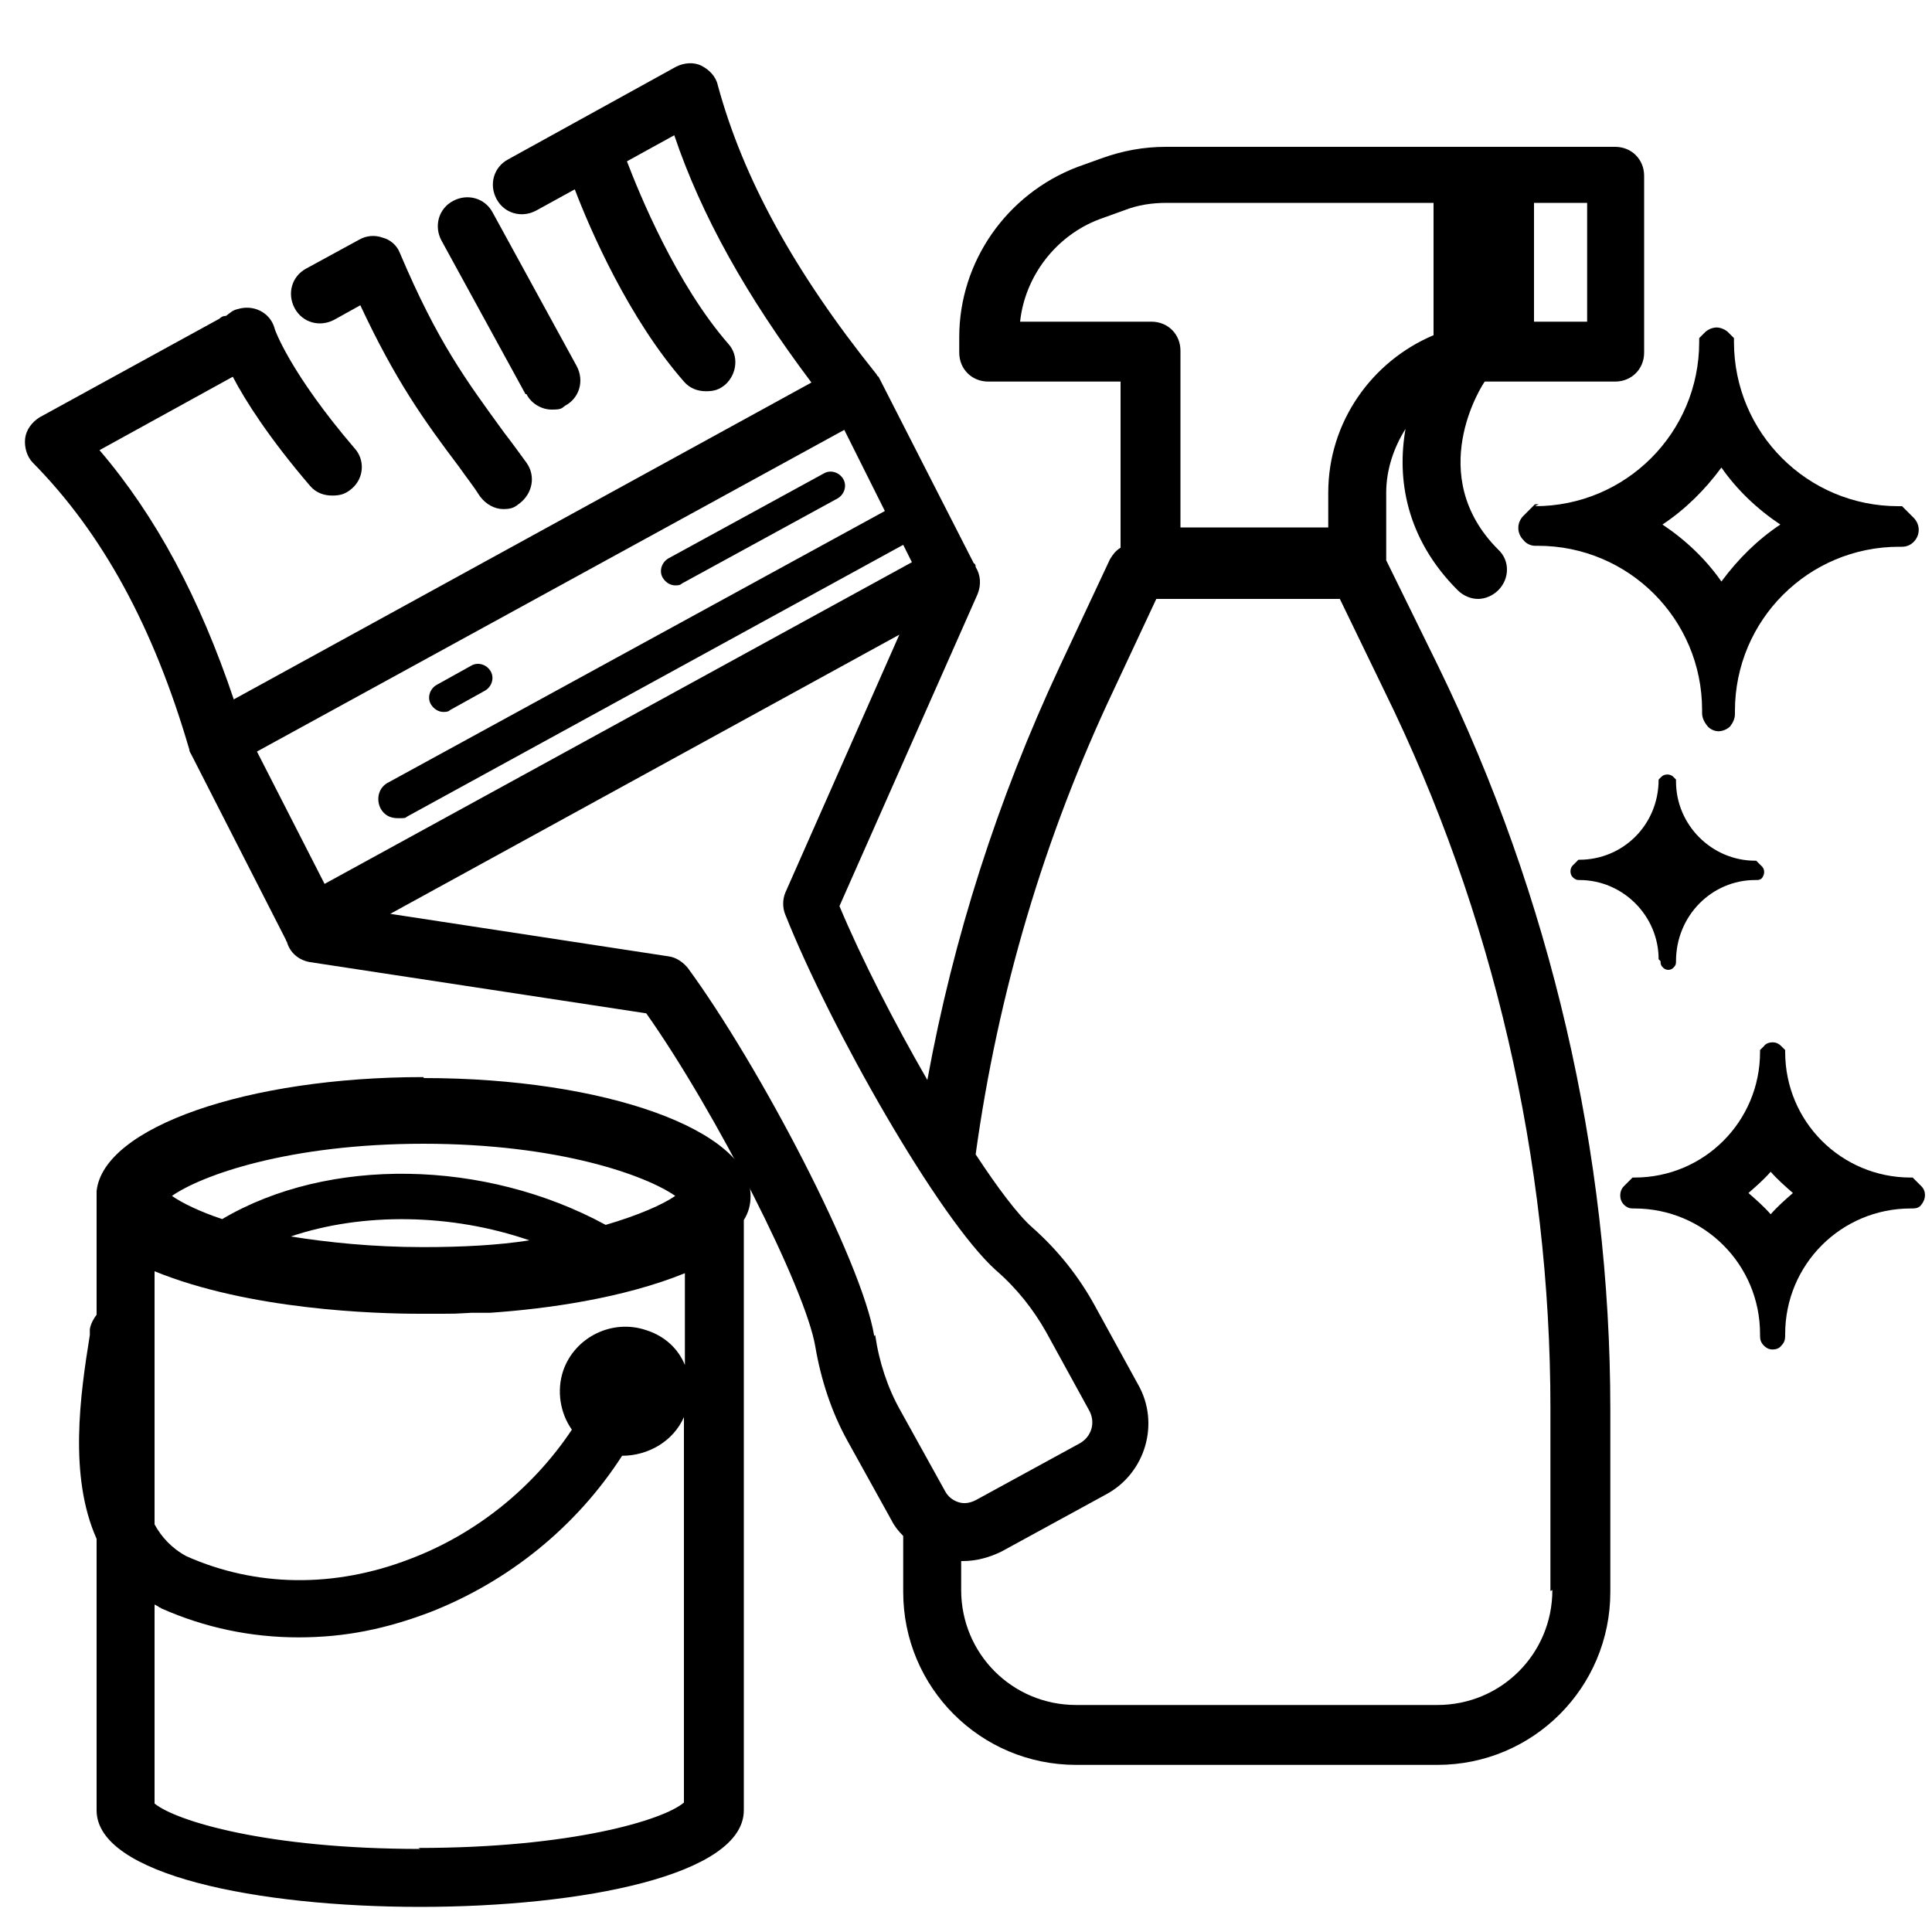
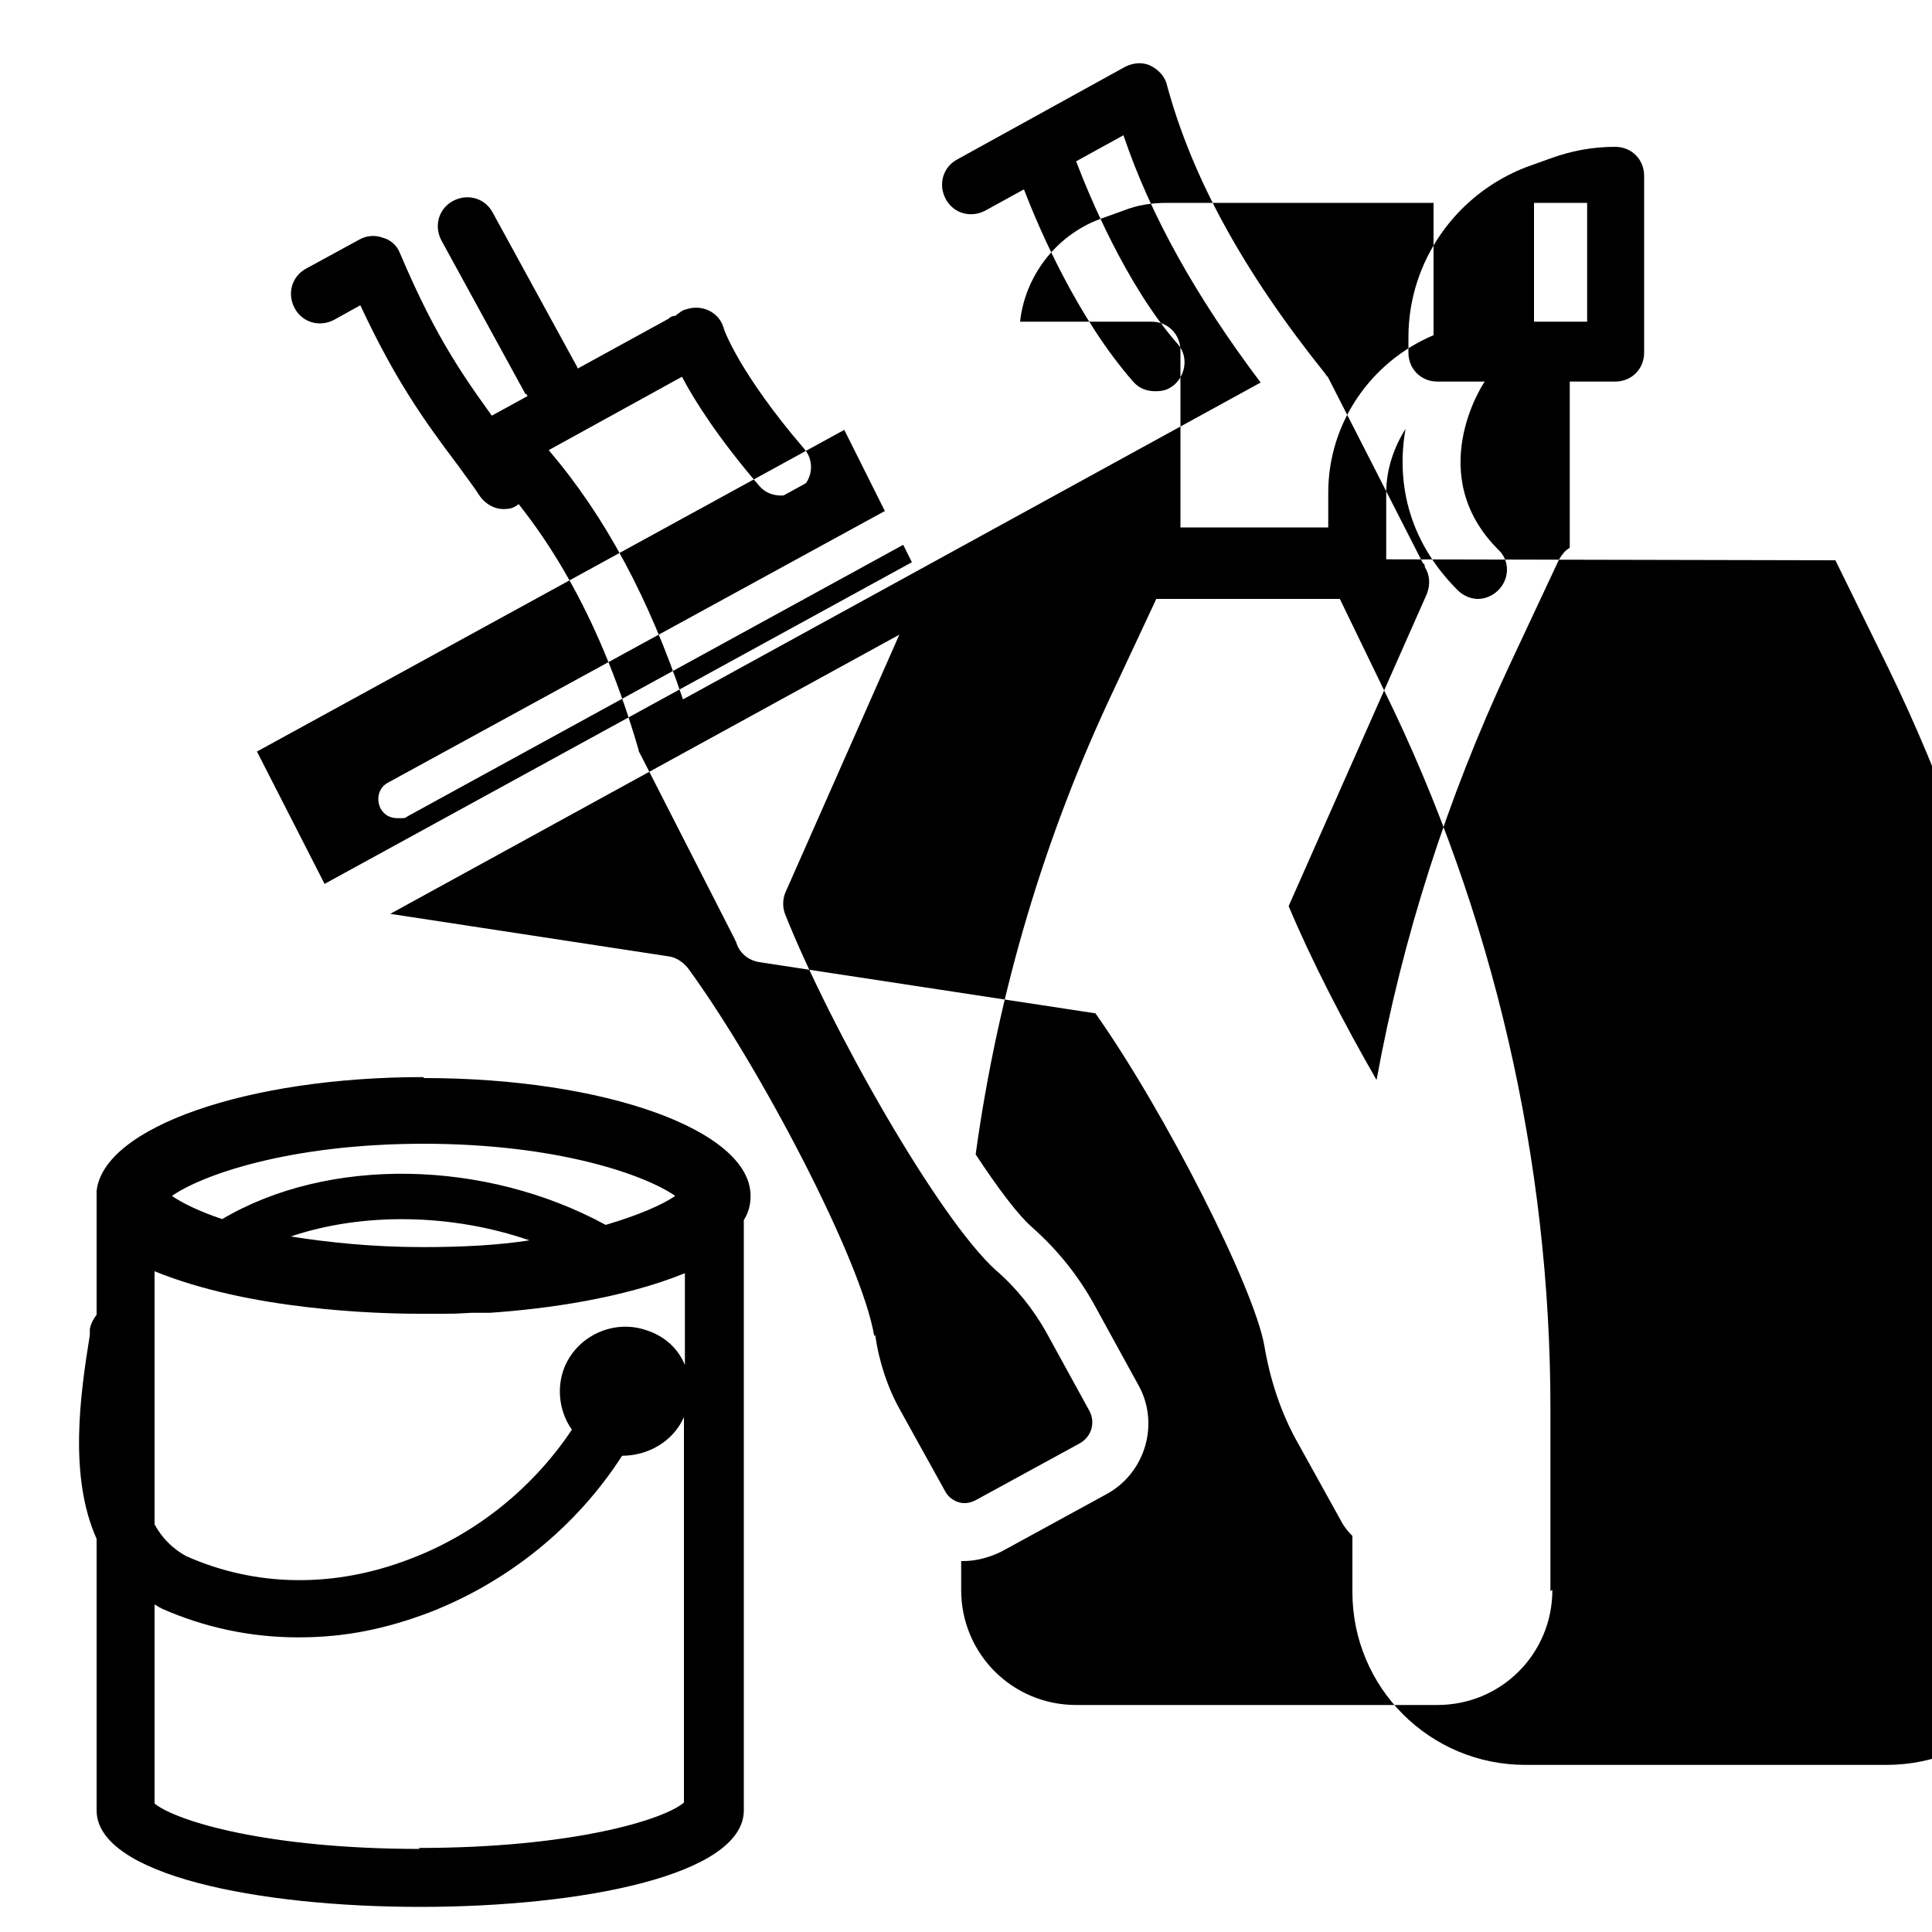
<svg xmlns="http://www.w3.org/2000/svg" viewBox="0 0 200 200">
  <g>
    <g id="Calque_1">
      <g>
-         <path d="M143.5,57.9c0-.1,0-.2,0-.3v-6.6c0-2.4.8-4.7,2-6.6-.9,5.1,0,11.3,5.4,16.7.6.6,1.4.9,2.1.9s1.5-.3,2.1-.9c1.2-1.2,1.2-3.1,0-4.2-7.7-7.7-1.7-17-1.4-17.4,0,0,0,0,0,0,.5,0,.9,0,1.4,0h12.1c1.7,0,3-1.3,3-3v-18.3c0-1.7-1.3-3-3-3h-46.5c-2.3,0-4.5.4-6.7,1.2l-2.5.9c-7.3,2.8-12.2,9.8-12.2,17.6v1.6c0,1.7,1.3,3,3,3h13.7v17.2c-.5.3-.8.7-1.1,1.2l-5.2,11.1c-6.4,13.7-11,28-13.7,42.8-3.4-5.9-6.8-12.5-9.1-18l14.3-32.3c.4-1,.3-2-.2-2.8,0-.1,0-.3-.2-.4l-9.8-19.2s0,0,0,0c0,0,0,0,0,0,0,0-.1-.2-.2-.2,0,0,0-.1-.1-.2-8.5-10.6-13.8-20.3-16.4-29.9-.2-.9-.9-1.6-1.7-2-.8-.4-1.8-.3-2.6.1l-17.4,9.6c-1.5.8-2,2.6-1.2,4.1.8,1.5,2.6,2,4.1,1.2l4-2.2c1.6,4.2,5.6,13.4,11.3,19.9.6.7,1.4,1,2.3,1s1.4-.2,2-.7c1.2-1.1,1.4-3,.3-4.2-5.4-6.2-9.2-15.5-10.5-18.9l4.9-2.7c2.8,8.3,7.5,16.7,14.2,25.6l-59.8,32.8c-3.5-10.4-8-18.9-13.9-25.8l13.8-7.6c1.3,2.5,3.8,6.4,8,11.3.6.7,1.4,1,2.3,1s1.4-.2,2-.7c1.3-1.1,1.4-3,.3-4.2-6.6-7.7-8.3-12.3-8.3-12.5-.5-1.6-2.2-2.4-3.8-1.9-.5.1-.8.4-1.2.7-.3,0-.5.1-.7.3l-18.6,10.2c-.8.5-1.4,1.3-1.5,2.2-.1.9.2,1.9.8,2.5,7.2,7.3,12.5,17,16.2,29.7,0,.2.1.3.2.5l9.8,19.2c0,0,0,.1.1.2.3,1.1,1.2,1.9,2.4,2.1l34.8,5.3c7.2,10.2,16.5,28.5,17.5,34.5.6,3.5,1.7,6.8,3.3,9.7l4.6,8.3c.3.6.7,1.1,1.2,1.6v5.8c0,9.9,8,17.9,17.9,17.9h37.4c9.9,0,17.9-8,17.9-17.9v-18.9c0-26.5-6.2-53.1-17.8-76.9l-5.4-11ZM164.3,33.3h-5.5v-12.3h5.5v12.3ZM105.6,33.3c.5-4.7,3.7-8.9,8.2-10.6l2.5-.9c1.5-.6,3-.8,4.5-.8h27.6v13.7c-6.4,2.7-10.9,9-10.9,16.3v3.6h-15.3v-18.3c0-1.7-1.3-3-3-3h-13.7ZM26.6,77.8l60.8-33.3,4.2,8.4-51.4,28.1c-1,.5-1.3,1.7-.8,2.7.4.7,1,1,1.8,1s.7,0,1-.2l51.3-28.1.9,1.8-60.8,33.3-7-13.7ZM90.5,138.3c-1.3-7.8-11.9-28-19.3-38.1-.5-.6-1.2-1.1-2-1.2l-28.8-4.4,52.7-28.9-11.8,26.7c-.3.7-.3,1.6,0,2.3,4.7,11.8,15.9,31.5,21.8,36.8,2.2,1.9,3.9,4.1,5.2,6.4l4.5,8.2c.6,1.2.2,2.6-1,3.3l-10.8,5.9c-.6.3-1.2.4-1.8.2-.6-.2-1.1-.6-1.4-1.2l-4.6-8.3c-1.3-2.3-2.2-5-2.6-7.8ZM160.7,164.6c0,6.6-5.3,11.9-11.9,11.9h-37.4c-6.6,0-11.9-5.3-11.9-11.9v-3c0,0,.2,0,.2,0,1.4,0,2.8-.4,4-1l10.8-5.9c4.1-2.2,5.6-7.4,3.3-11.4l-4.5-8.2c-1.6-2.9-3.7-5.6-6.4-8-1.5-1.3-3.6-4.1-5.9-7.6,2.3-16.7,7.1-32.9,14.3-48.1l4.4-9.4h19l4.6,9.5c11.3,23,17.2,48.7,17.2,74.3v18.9Z" />
+         <path d="M143.5,57.9c0-.1,0-.2,0-.3v-6.6c0-2.4.8-4.7,2-6.6-.9,5.1,0,11.3,5.4,16.7.6.6,1.4.9,2.1.9s1.5-.3,2.1-.9c1.2-1.2,1.2-3.1,0-4.2-7.7-7.7-1.7-17-1.4-17.4,0,0,0,0,0,0,.5,0,.9,0,1.4,0h12.1c1.7,0,3-1.3,3-3v-18.3c0-1.7-1.3-3-3-3c-2.3,0-4.5.4-6.7,1.2l-2.5.9c-7.3,2.8-12.2,9.8-12.2,17.6v1.6c0,1.7,1.3,3,3,3h13.7v17.2c-.5.3-.8.7-1.1,1.2l-5.2,11.1c-6.4,13.7-11,28-13.7,42.8-3.4-5.9-6.8-12.5-9.1-18l14.3-32.3c.4-1,.3-2-.2-2.8,0-.1,0-.3-.2-.4l-9.8-19.2s0,0,0,0c0,0,0,0,0,0,0,0-.1-.2-.2-.2,0,0,0-.1-.1-.2-8.5-10.6-13.8-20.3-16.4-29.9-.2-.9-.9-1.6-1.7-2-.8-.4-1.8-.3-2.6.1l-17.4,9.6c-1.5.8-2,2.6-1.2,4.1.8,1.5,2.6,2,4.1,1.2l4-2.2c1.6,4.2,5.6,13.4,11.3,19.9.6.7,1.4,1,2.3,1s1.4-.2,2-.7c1.2-1.1,1.4-3,.3-4.2-5.4-6.2-9.2-15.5-10.5-18.9l4.9-2.7c2.8,8.3,7.5,16.7,14.2,25.6l-59.8,32.8c-3.5-10.4-8-18.9-13.9-25.8l13.8-7.6c1.3,2.5,3.8,6.4,8,11.3.6.7,1.4,1,2.3,1s1.4-.2,2-.7c1.3-1.1,1.4-3,.3-4.2-6.6-7.7-8.3-12.3-8.3-12.5-.5-1.6-2.2-2.4-3.8-1.9-.5.1-.8.4-1.2.7-.3,0-.5.1-.7.3l-18.6,10.2c-.8.5-1.4,1.3-1.5,2.2-.1.9.2,1.9.8,2.5,7.2,7.3,12.5,17,16.2,29.7,0,.2.1.3.2.5l9.8,19.2c0,0,0,.1.1.2.3,1.1,1.2,1.9,2.4,2.1l34.8,5.3c7.2,10.2,16.5,28.5,17.5,34.5.6,3.5,1.7,6.8,3.3,9.7l4.6,8.3c.3.6.7,1.1,1.2,1.6v5.8c0,9.9,8,17.9,17.9,17.9h37.4c9.9,0,17.9-8,17.9-17.9v-18.9c0-26.5-6.2-53.1-17.8-76.9l-5.4-11ZM164.3,33.3h-5.5v-12.3h5.5v12.3ZM105.6,33.3c.5-4.7,3.7-8.9,8.2-10.6l2.5-.9c1.5-.6,3-.8,4.5-.8h27.6v13.7c-6.4,2.7-10.9,9-10.9,16.3v3.6h-15.3v-18.3c0-1.7-1.3-3-3-3h-13.7ZM26.6,77.8l60.8-33.3,4.2,8.4-51.4,28.1c-1,.5-1.3,1.7-.8,2.7.4.7,1,1,1.8,1s.7,0,1-.2l51.3-28.1.9,1.8-60.8,33.3-7-13.7ZM90.5,138.3c-1.3-7.8-11.9-28-19.3-38.1-.5-.6-1.2-1.1-2-1.2l-28.8-4.4,52.7-28.9-11.8,26.7c-.3.7-.3,1.6,0,2.3,4.7,11.8,15.9,31.5,21.8,36.8,2.2,1.9,3.9,4.1,5.2,6.4l4.5,8.2c.6,1.2.2,2.6-1,3.3l-10.8,5.9c-.6.3-1.2.4-1.8.2-.6-.2-1.1-.6-1.4-1.2l-4.6-8.3c-1.3-2.3-2.2-5-2.6-7.8ZM160.7,164.6c0,6.6-5.3,11.9-11.9,11.9h-37.4c-6.6,0-11.9-5.3-11.9-11.9v-3c0,0,.2,0,.2,0,1.4,0,2.8-.4,4-1l10.8-5.9c4.1-2.2,5.6-7.4,3.3-11.4l-4.5-8.2c-1.6-2.9-3.7-5.6-6.4-8-1.5-1.3-3.6-4.1-5.9-7.6,2.3-16.7,7.1-32.9,14.3-48.1l4.4-9.4h19l4.6,9.5c11.3,23,17.2,48.7,17.2,74.3v18.9Z" />
        <path d="M69.9,60.6c.2,0,.5,0,.7-.2l16.1-8.8c.7-.4,1-1.3.6-2-.4-.7-1.3-1-2-.6l-16.1,8.8c-.7.4-1,1.3-.6,2,.3.5.8.8,1.3.8Z" />
-         <path d="M45.9,73.7c.2,0,.5,0,.7-.2l3.6-2c.7-.4,1-1.3.6-2-.4-.7-1.3-1-2-.6l-3.6,2c-.7.4-1,1.3-.6,2,.3.5.8.8,1.3.8Z" />
        <path d="M54.5,40.8c.5,1,1.6,1.6,2.6,1.6s1-.1,1.4-.4c1.5-.8,2-2.6,1.2-4.1l-8.7-15.9c-.8-1.5-2.6-2-4.1-1.2-1.5.8-2,2.6-1.2,4.1l8.7,15.9Z" />
        <path d="M34.6,33.1l2.7-1.5c3.6,7.7,6.5,11.8,10.2,16.7.7,1,1.5,2,2.2,3.1.6.8,1.5,1.3,2.4,1.3s1.2-.2,1.7-.6c1.3-1,1.7-2.8.7-4.2-.8-1.1-1.6-2.2-2.3-3.1-4-5.5-6.9-9.4-10.8-18.6-.3-.8-1-1.4-1.8-1.6-.8-.3-1.7-.2-2.4.2l-5.5,3c-1.5.8-2,2.6-1.2,4.1.8,1.5,2.6,2,4.1,1.2Z" />
-         <path d="M159.3,52.2h-.3s0,0-.1,0l-1.2,1.2c-.7.7-.7,1.8,0,2.5h0c.3.4.8.6,1.2.6h.3c9.4,0,17,7.6,17,17v.3h0c0,.5.2.9.5,1.3h0c.3.4.8.6,1.2.6s.9-.2,1.2-.5h0c.3-.4.5-.8.5-1.3h0v-.3c0-9.4,7.6-17,17-17h.3c.5,0,.9-.2,1.2-.5h0c.7-.7.7-1.8,0-2.5l-1.2-1.2s0,0-.1,0h-.3c-9.4,0-17-7.6-17-17v-.3s0,0,0-.1l-.6-.6c-.3-.3-.8-.5-1.2-.5s-.9.2-1.2.5l-.6.6s0,0,0,.1v.3c0,9.4-7.6,17-17,17ZM178.2,48.4c1.6,2.3,3.7,4.3,6.1,5.9-2.4,1.6-4.4,3.6-6.1,5.9-1.6-2.3-3.7-4.3-6.1-5.9,2.4-1.6,4.4-3.6,6.1-5.9Z" />
-         <path d="M171.9,99.5c0,.2,0,.4.2.6h0c.3.4.9.4,1.2,0h0c.2-.2.2-.4.2-.6h0c0-4.7,3.7-8.4,8.2-8.4h.1c.2,0,.4,0,.6-.2h0c.3-.4.3-.9,0-1.2l-.6-.6s0,0,0,0h-.1c-4.5,0-8.2-3.7-8.2-8.2h0c0-.1,0-.2,0-.2l-.3-.3c-.3-.3-.9-.3-1.2,0l-.3.3s0,0,0,0h0c0,4.7-3.7,8.3-8.2,8.3h-.1s0,0,0,0l-.6.6c-.3.3-.3.9,0,1.2h0c.2.2.4.3.6.3h.1c4.5,0,8.2,3.7,8.2,8.2h0Z" />
        <path d="M198.9,122.8l-.9-.9s0,0,0,0h-.2c-7.2,0-13-5.8-13-13v-.2s0,0,0,0l-.4-.4c-.3-.3-.6-.4-.9-.4s-.7.1-.9.4l-.4.4s0,0,0,0v.2c0,7.2-5.8,13-13,13h-.2s0,0,0,0l-.9.9c-.5.5-.5,1.4,0,1.9h0c.3.3.6.4.9.4h.2c7.2,0,13,5.8,13,13v.2h0c0,.4.1.7.4,1h0c.3.3.6.4.9.4s.7-.1.9-.4h0c.3-.3.4-.6.4-1h0v-.2c0-7.2,5.8-13,13-13h.2c.4,0,.7-.1.9-.4h0c.5-.6.5-1.4,0-1.9ZM183.3,125.7c-.7-.8-1.5-1.5-2.3-2.2.8-.7,1.6-1.4,2.3-2.2.7.8,1.5,1.5,2.3,2.2-.8.7-1.6,1.4-2.3,2.2Z" />
        <path d="M43.8,111.5c-18.2,0-33.1,5.2-33.8,11.8,0,.1,0,.2,0,.3v.2s0,0,0,0,0,0,0,0v12.3c-.3.4-.6.9-.7,1.5v.6c-1,6.2-2.2,14.6.7,21.1v28.1c0,6.7,16.7,10,33.5,10s33.5-3.3,33.5-10v-61.1c.5-.8.7-1.6.7-2.5,0-6.8-15.1-12.2-33.8-12.2ZM70.9,131.6v9.7c-.7-1.7-2.1-3-4-3.6-3.5-1.2-7.4.7-8.6,4.2-.7,2.1-.3,4.4.9,6.1-4,6-9.9,10.8-16.8,13.4-7.8,3-15.9,2.9-23.1-.3-1.5-.8-2.6-2-3.3-3.3v-26.2c9.8,4,22.8,4.4,27.5,4.4s3.1,0,5.3-.1c.2,0,.4,0,.5,0,.4,0,.8,0,1.3,0,0,0,0,0,.1,0,5.9-.4,13.8-1.5,20.2-4.1ZM43.8,129.1c-5.3,0-9.9-.5-13.7-1.1,7.4-2.5,16.6-2.4,24.7.4-3.2.5-6.9.7-11,.7ZM43.8,118.4c14.1,0,23.1,3.3,26.1,5.4-1.3.9-3.8,2-7.2,3-12.5-6.8-28.7-7.1-39.7-.6-2.4-.8-4.2-1.7-5.2-2.4,3-2.1,12-5.4,26.1-5.4ZM43.5,191.4c-15.9,0-25.3-2.9-27.5-4.7v-20.6c.2.1.4.2.5.3,0,0,.1,0,.2.1,4.5,2,9.3,3,14.2,3s9.1-.9,13.6-2.6c8.2-3.2,15.2-8.9,19.9-16.2,2.7,0,5.3-1.5,6.4-4v39.9c-2.1,1.8-11.6,4.7-27.5,4.7Z" />
      </g>
    </g>
  </g>
</svg>